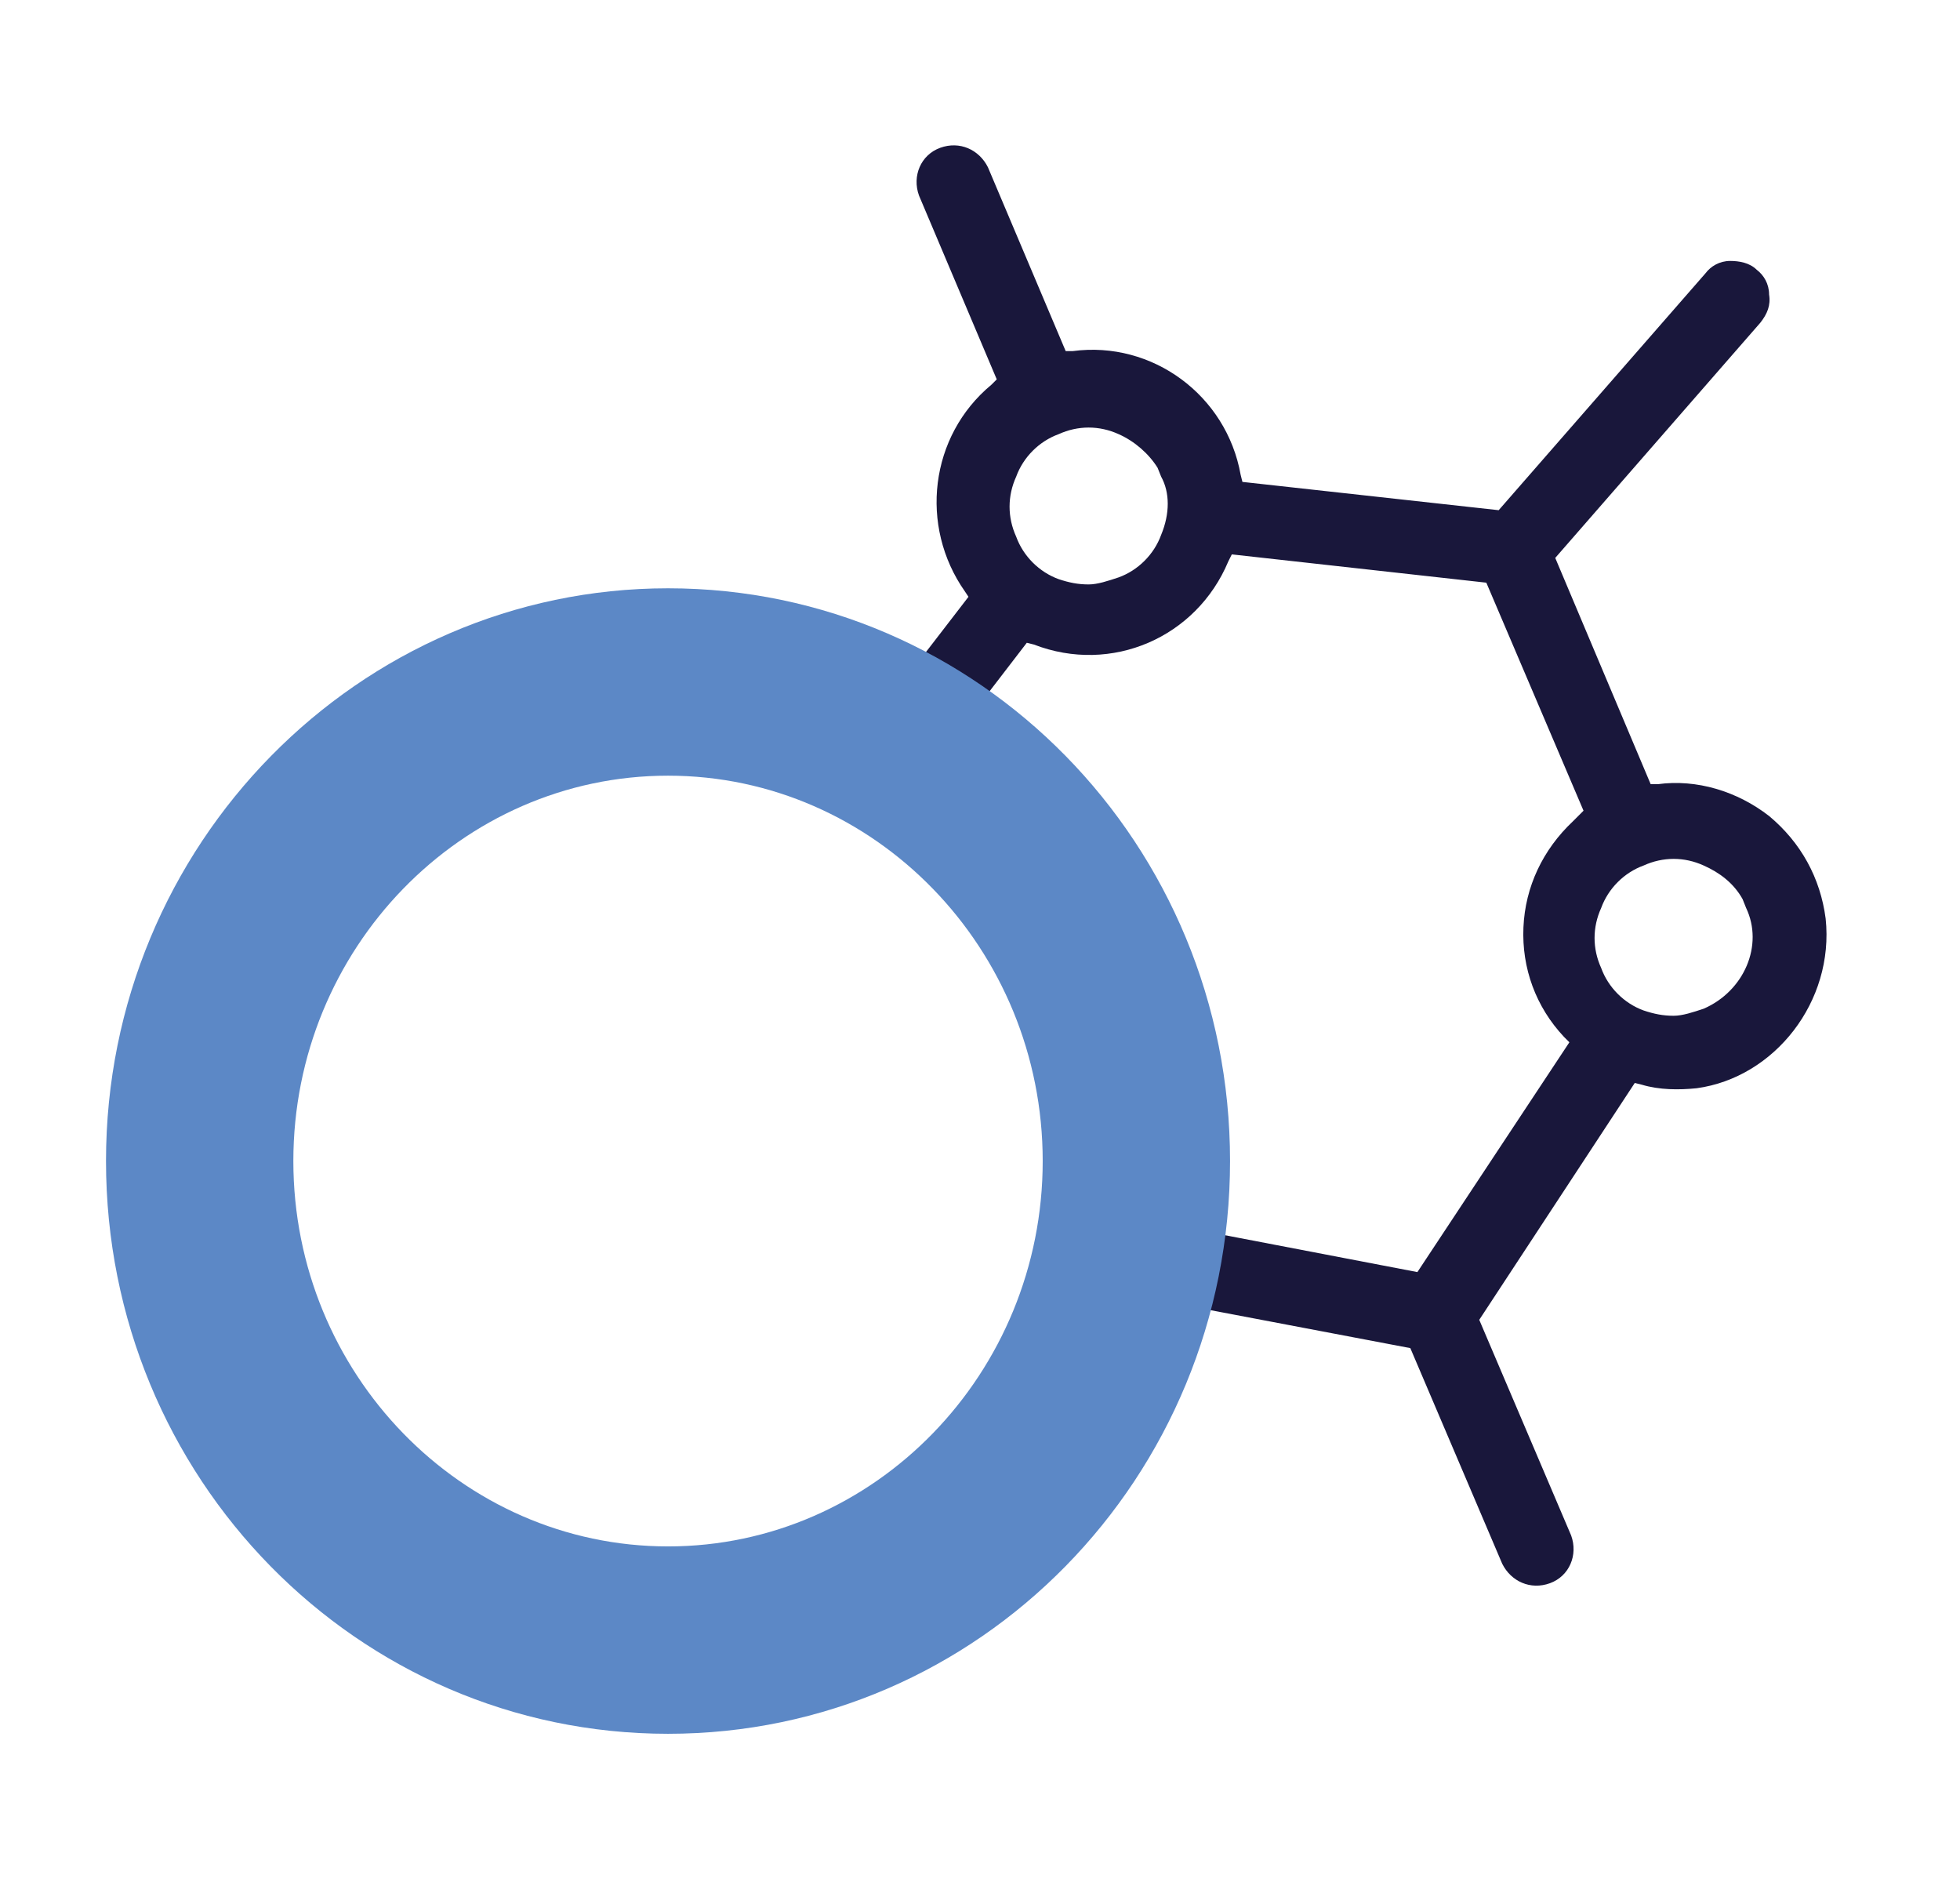
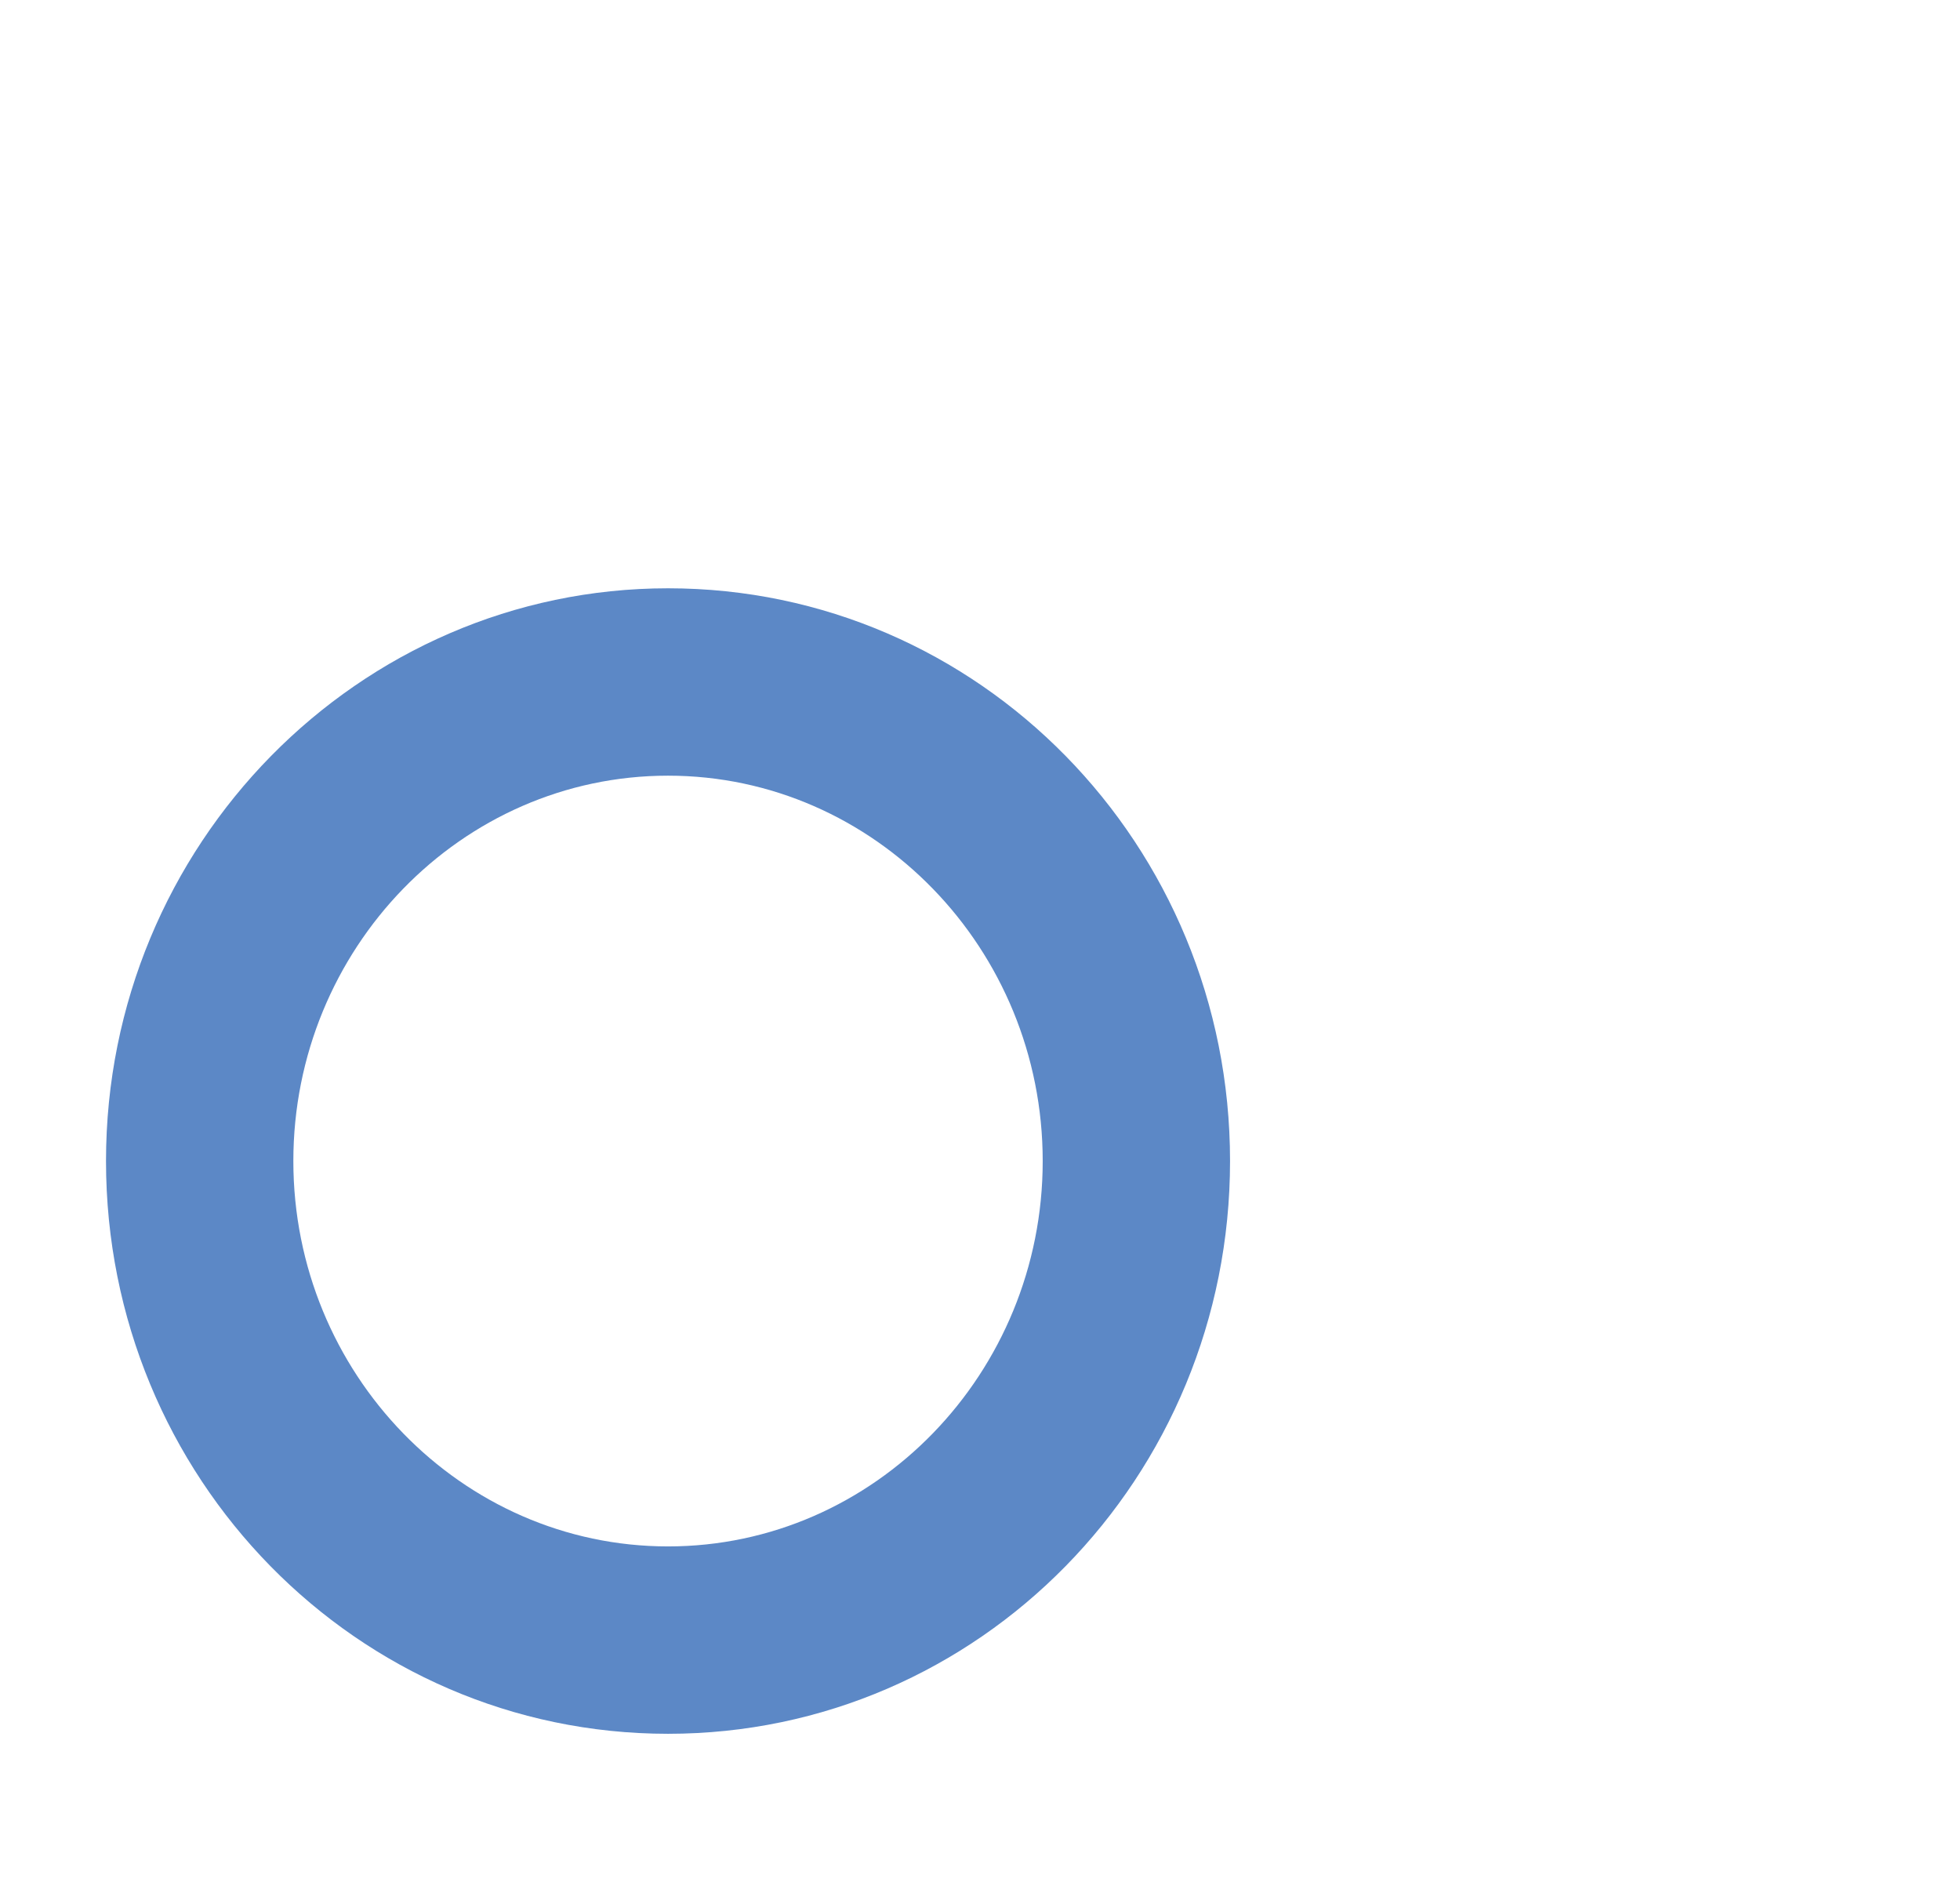
<svg xmlns="http://www.w3.org/2000/svg" version="1.1" id="Layer_1" x="0px" y="0px" viewBox="0 0 110.9 107.1" style="enable-background:new 0 0 110.9 107.1;" xml:space="preserve">
  <style type="text/css"> .st0{fill:#19173B;} .st1{fill:#5C88C6;} </style>
  <g id="Group_1542" transform="translate(6.049 -14)">
    <g id="Group_1342" transform="translate(89.049 836.061)">
-       <path class="st0" d="M8.2-770.1c-0.3-2.3-1.4-4.3-3.2-5.8c-1.8-1.4-4.1-2.1-6.3-1.8l-0.4,0l-5.4-12.8l11.6-13.3 c0.4-0.5,0.6-1,0.5-1.6c0-0.6-0.3-1.1-0.7-1.4c-0.4-0.4-1-0.5-1.5-0.5c-0.6,0-1.1,0.3-1.4,0.7l-11.7,13.4l-14.5-1.6l-0.1-0.4 c-0.8-4.5-5-7.6-9.5-7l-0.4,0l-4.4-10.4c-0.5-1-1.6-1.5-2.7-1.1c-1.1,0.4-1.6,1.6-1.2,2.7l4.4,10.4l-0.3,0.3 c-3.5,2.9-4.1,8-1.5,11.7l0.2,0.3l-7.7,10c1.3,0.6,2.5,1.3,3.7,2.1l7.3-9.5l0.4,0.1c4.4,1.7,9.2-0.4,11-4.7l0.2-0.4l14.4,1.6 l5.5,12.9l-0.3,0.3c-0.1,0.1-0.2,0.2-0.3,0.3c-1.7,1.6-2.7,3.7-2.8,6c-0.1,2.3,0.7,4.5,2.3,6.2l0.3,0.3l-8.6,13l-16.7-3.2l1.4-0.5 c0,0,0,0,0,0c-0.3-2.6-1.8-4.9-3.8-6.2c0.2,1.1,0.3,2.3,0.3,3.5c0,4.4-1.2,8.6-3.4,12.2c2.4-0.5,4.5-1.9,5.8-4.2l0.2-0.3l15.8,3 l5.2,12.2c0.5,1,1.6,1.5,2.7,1.1c1.1-0.4,1.6-1.6,1.2-2.7l-5.2-12.2l8.8-13.4l0.4,0.1c1,0.3,2.1,0.3,3.1,0.2 C5.3-761.1,8.7-765.4,8.2-770.1z M-29.4-791.8c-0.4,1.1-1.3,2-2.4,2.4c-0.6,0.2-1.2,0.4-1.7,0.4c-0.6,0-1.1-0.1-1.7-0.3 c-1.1-0.4-2-1.3-2.4-2.4c-0.5-1.1-0.5-2.3,0-3.4c0.4-1.1,1.3-2,2.4-2.4c1.1-0.5,2.3-0.5,3.4,0c0.9,0.4,1.7,1.1,2.2,1.9l0,0 l0.2,0.5C-28.9-794.2-28.9-793-29.4-791.8z M1.3-765c-0.6,0.2-1.2,0.4-1.7,0.4c-0.6,0-1.1-0.1-1.7-0.3c-1.1-0.4-2-1.3-2.4-2.4 c-0.5-1.1-0.5-2.3,0-3.4c0.4-1.1,1.3-2,2.4-2.4c1.1-0.5,2.3-0.5,3.4,0c0.9,0.4,1.7,1,2.2,1.9l0,0l0.2,0.5 C4.7-768.6,3.6-766,1.3-765z" />
      <g id="Group_1341" transform="translate(176 856.018)">
        <path id="Path_1981" class="st1" d="M-233.3-1634.2c-11.7,0-21.2,9.8-21.2,21.8c0,12,9.5,21.8,21.2,21.8s21.2-9.8,21.2-21.8 C-212.1-1624.4-221.6-1634.2-233.3-1634.2 M-233.3-1644.8c17.6,0,31.8,14.5,31.8,32.4s-14.2,32.4-31.8,32.4s-31.8-14.5-31.8-32.4 S-250.8-1644.8-233.3-1644.8z" />
      </g>
    </g>
  </g>
</svg>